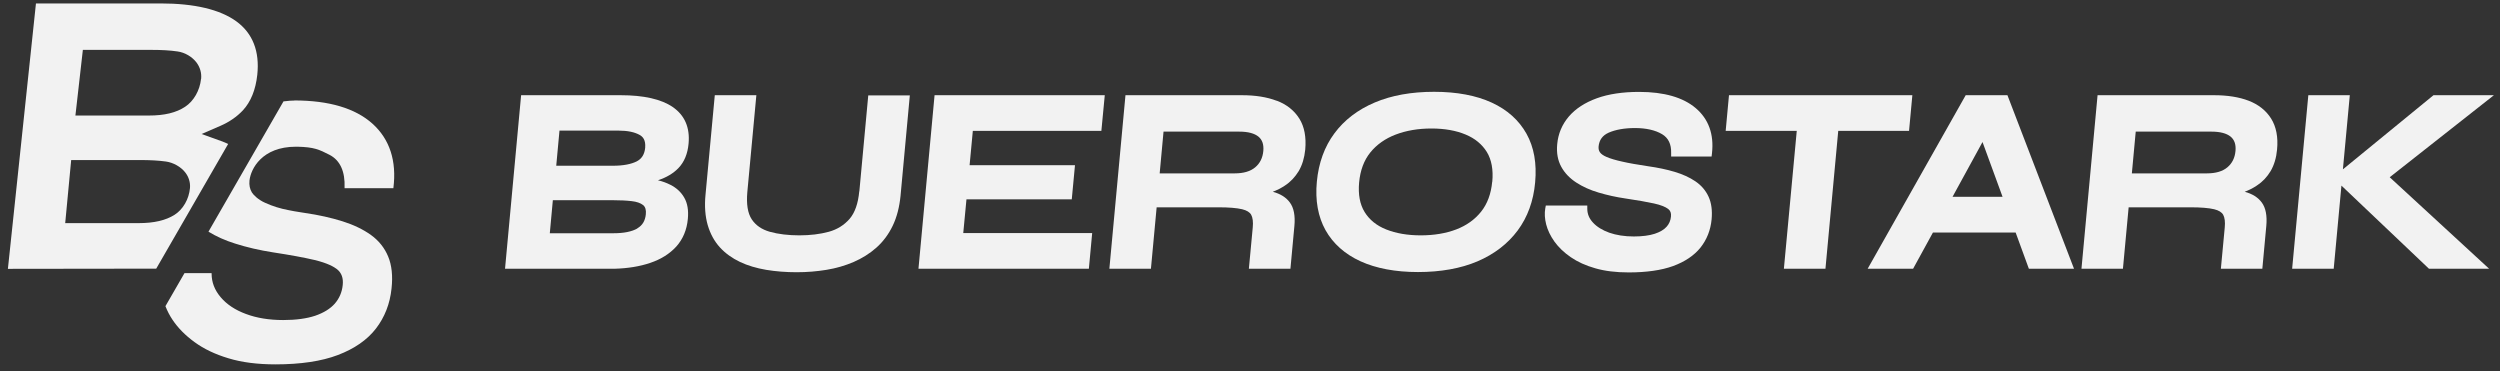
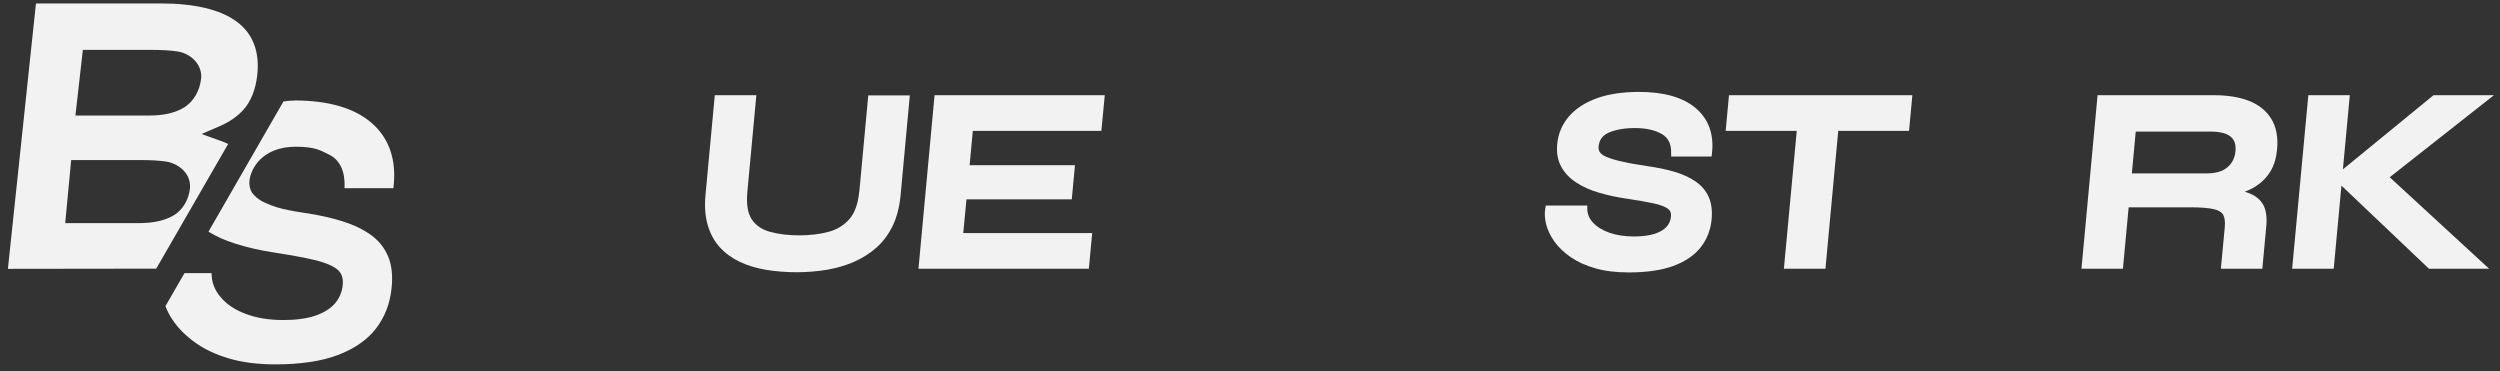
<svg xmlns="http://www.w3.org/2000/svg" width="155" height="23" viewBox="0 0 155 23" fill="none">
  <rect x="0" y="0" width="155" height="23" fill="#333333" stroke="none" />
  <path d="M13.706 8.743L12.497 8.309L13.666 7.802C14.219 7.562 14.687 7.237 15.057 6.844C15.553 6.308 15.85 5.567 15.952 4.638C16.106 3.178 15.667 2.061 14.647 1.319C13.637 0.59 12.058 0.213 9.96 0.213H2.229L0.49 16.668C2.166 16.668 6.163 16.662 9.686 16.656L14.145 8.925C14.008 8.857 13.86 8.8 13.706 8.743ZM10.827 13.315C10.279 13.663 9.55 13.834 8.597 13.834H4.042L4.065 13.6L4.413 9.923H8.689C9.304 9.923 9.829 9.951 10.285 10.014C10.741 10.077 11.209 10.339 11.482 10.687C11.705 10.972 11.807 11.308 11.779 11.656C11.716 12.346 11.351 12.979 10.827 13.315ZM12.463 4.9C12.389 5.607 12.012 6.268 11.482 6.616C10.929 6.987 10.194 7.163 9.236 7.163H4.675L4.703 6.924L5.137 3.093H9.407C10.017 3.093 10.542 3.121 11.009 3.19C11.46 3.252 11.904 3.514 12.178 3.868C12.406 4.17 12.508 4.529 12.469 4.9H12.463Z" fill="#F2F2F2" />
  <path d="M18.261 6.234C18.062 6.234 17.879 6.251 17.697 6.274L17.577 6.285L12.925 14.364C13.409 14.661 13.968 14.912 14.572 15.1C15.297 15.333 16.095 15.516 16.933 15.647C17.982 15.807 18.849 15.966 19.504 16.12C20.308 16.314 20.707 16.542 20.901 16.696C21.18 16.924 21.294 17.243 21.249 17.671C21.203 18.121 21.038 18.498 20.759 18.823C20.479 19.142 20.069 19.393 19.544 19.575C19.014 19.752 18.347 19.843 17.56 19.843C16.693 19.843 15.918 19.718 15.251 19.467C14.584 19.222 14.059 18.874 13.683 18.429C13.307 17.985 13.119 17.506 13.119 16.958V16.936H11.437L10.257 18.982C10.382 19.302 10.524 19.57 10.696 19.826C11.032 20.328 11.488 20.795 12.064 21.212C12.64 21.634 13.347 21.97 14.168 22.215C14.989 22.466 15.969 22.591 17.075 22.591C18.632 22.591 19.938 22.397 20.952 22.01C21.973 21.622 22.765 21.075 23.307 20.373C23.849 19.672 24.179 18.834 24.276 17.882C24.362 17.101 24.288 16.434 24.065 15.903C23.843 15.368 23.484 14.917 22.999 14.569C22.515 14.222 21.922 13.937 21.232 13.72C20.542 13.503 19.755 13.326 18.889 13.201L18.677 13.167C18.313 13.11 18.301 13.11 18.25 13.098C18.204 13.087 18.136 13.076 17.896 13.03C17.378 12.933 16.899 12.785 16.425 12.568C16.021 12.386 15.724 12.106 15.616 11.93C15.49 11.719 15.439 11.479 15.468 11.194C15.547 10.47 16.243 9.096 18.347 9.096H18.444C19.459 9.119 19.784 9.267 20.428 9.598C21.089 9.94 21.403 10.63 21.363 11.639V11.667H24.39V11.656C24.601 9.974 24.162 8.634 23.096 7.671C22.03 6.713 20.399 6.228 18.244 6.228L18.261 6.234Z" fill="#F2F2F2" />
-   <path d="M41.706 6.633C40.993 6.148 39.91 5.903 38.484 5.903H32.309L31.312 16.662H38.108C38.929 16.639 39.67 16.519 40.32 16.297C40.981 16.075 41.523 15.732 41.928 15.288C42.338 14.832 42.584 14.256 42.646 13.572C42.697 13.036 42.623 12.597 42.424 12.255C42.23 11.913 41.939 11.645 41.563 11.457C41.335 11.342 41.078 11.245 40.793 11.177C41.318 11.006 41.751 10.749 42.07 10.413C42.424 10.043 42.635 9.535 42.692 8.902C42.783 7.905 42.452 7.146 41.706 6.633ZM34.681 8.098H38.353C38.912 8.098 39.345 8.19 39.659 8.366C39.83 8.463 40.046 8.651 40.001 9.165C39.961 9.564 39.795 9.837 39.482 10.003C39.134 10.179 38.638 10.276 38.005 10.276H34.487L34.687 8.104L34.681 8.098ZM39.516 14.165C39.168 14.364 38.672 14.461 38.039 14.461H34.088L34.276 12.414H38.062C38.456 12.414 38.832 12.431 39.168 12.471C39.471 12.505 39.71 12.585 39.875 12.716C40.012 12.831 40.069 13.013 40.041 13.287C40.001 13.691 39.83 13.976 39.51 14.159L39.516 14.165Z" fill="#F2F2F2" />
  <path d="M53.274 11.861C53.205 12.62 53 13.195 52.669 13.577C52.333 13.959 51.905 14.227 51.386 14.37C50.845 14.518 50.229 14.592 49.556 14.592C48.883 14.592 48.251 14.518 47.726 14.37C47.23 14.227 46.859 13.976 46.609 13.6C46.358 13.224 46.267 12.654 46.335 11.901L46.894 5.903H44.317L43.741 12.084C43.672 12.785 43.724 13.418 43.878 13.954C44.037 14.495 44.288 14.957 44.63 15.333C44.967 15.704 45.389 16.006 45.879 16.24C46.358 16.468 46.905 16.628 47.504 16.73C48.091 16.827 48.724 16.878 49.385 16.878C50.047 16.878 50.645 16.827 51.238 16.73C51.837 16.633 52.401 16.468 52.92 16.246C53.445 16.018 53.923 15.721 54.334 15.356C54.75 14.986 55.092 14.53 55.349 13.994C55.605 13.463 55.765 12.836 55.834 12.135L56.409 5.915H53.832L53.279 11.873L53.274 11.861Z" fill="#F2F2F2" />
  <path d="M56.945 16.662H67.51L67.715 14.45H59.722L59.921 12.357H66.45L66.649 10.242H60.115L60.315 8.115H68.285L68.496 5.903H57.943L56.945 16.662Z" fill="#F2F2F2" />
-   <path d="M79.147 6.245C78.554 6.017 77.829 5.903 77.008 5.903H69.779L68.781 16.662H71.358L71.712 12.853H75.532C76.182 12.853 76.683 12.893 77.014 12.973C77.299 13.041 77.487 13.161 77.573 13.315C77.67 13.492 77.704 13.76 77.67 14.108L77.43 16.662H80.007L80.253 14.005C80.31 13.378 80.218 12.887 79.973 12.557C79.745 12.243 79.386 12.015 78.913 11.89C79.181 11.787 79.432 11.662 79.66 11.508C80.013 11.28 80.298 10.972 80.521 10.607C80.737 10.236 80.874 9.792 80.925 9.273C80.994 8.503 80.874 7.859 80.561 7.357C80.247 6.855 79.779 6.479 79.164 6.245H79.147ZM78.326 9.358C78.286 9.792 78.12 10.122 77.824 10.373C77.527 10.624 77.1 10.749 76.558 10.749H71.9L72.139 8.161H76.838C77.379 8.161 77.778 8.269 78.029 8.475C78.263 8.674 78.36 8.959 78.326 9.353V9.358Z" fill="#F2F2F2" />
-   <path d="M92.482 6.359C91.524 5.92 90.327 5.692 88.913 5.692C87.499 5.692 86.273 5.915 85.236 6.354C84.187 6.798 83.343 7.443 82.733 8.269C82.117 9.096 81.752 10.105 81.644 11.268C81.535 12.426 81.718 13.435 82.18 14.267C82.647 15.1 83.377 15.755 84.352 16.2C85.316 16.639 86.513 16.867 87.915 16.867C89.318 16.867 90.567 16.645 91.598 16.206C92.642 15.761 93.48 15.117 94.096 14.29C94.711 13.463 95.076 12.46 95.179 11.308C95.287 10.139 95.111 9.13 94.643 8.292C94.175 7.454 93.451 6.804 92.482 6.359ZM92.516 11.268C92.448 12.015 92.214 12.642 91.826 13.127C91.439 13.612 90.92 13.982 90.293 14.222C89.654 14.467 88.907 14.592 88.086 14.592C87.265 14.592 86.553 14.467 85.948 14.227C85.355 13.994 84.905 13.629 84.609 13.15C84.312 12.671 84.198 12.055 84.266 11.308C84.335 10.561 84.569 9.934 84.962 9.45C85.355 8.965 85.886 8.589 86.53 8.344C87.186 8.093 87.932 7.967 88.748 7.967C89.563 7.967 90.281 8.093 90.874 8.344C91.45 8.583 91.889 8.948 92.186 9.427C92.476 9.906 92.591 10.521 92.522 11.268H92.516Z" fill="#F2F2F2" />
  <path d="M106.12 9.695L106.143 9.501C106.274 8.321 105.932 7.38 105.133 6.702C104.347 6.035 103.166 5.698 101.627 5.698C100.612 5.698 99.728 5.829 99.004 6.092C98.263 6.36 97.682 6.742 97.266 7.226C96.849 7.717 96.604 8.292 96.547 8.942C96.496 9.473 96.581 9.946 96.798 10.339C97.009 10.727 97.328 11.058 97.733 11.32C98.126 11.576 98.594 11.787 99.118 11.941C99.637 12.095 100.196 12.221 100.783 12.306C101.513 12.415 102.106 12.517 102.545 12.614C102.961 12.705 103.258 12.825 103.429 12.956C103.566 13.065 103.623 13.213 103.6 13.424C103.577 13.675 103.486 13.886 103.326 14.062C103.161 14.245 102.916 14.387 102.591 14.495C102.254 14.604 101.815 14.661 101.296 14.661C100.726 14.661 100.213 14.581 99.774 14.427C99.347 14.273 99.004 14.062 98.765 13.8C98.531 13.549 98.417 13.275 98.412 12.962V12.745H95.84L95.806 12.928C95.755 13.224 95.772 13.555 95.863 13.914C95.954 14.267 96.125 14.627 96.376 14.98C96.627 15.328 96.963 15.653 97.385 15.944C97.807 16.234 98.315 16.468 98.907 16.634C99.495 16.805 100.19 16.89 100.977 16.89C102.078 16.89 103.001 16.759 103.725 16.497C104.461 16.229 105.037 15.841 105.43 15.351C105.823 14.855 106.057 14.267 106.12 13.6C106.171 13.053 106.108 12.58 105.932 12.198C105.755 11.81 105.481 11.491 105.111 11.24C104.757 11.001 104.324 10.801 103.822 10.653C103.332 10.505 102.773 10.39 102.169 10.305C101.53 10.208 100.994 10.117 100.578 10.02C100.168 9.929 99.837 9.832 99.603 9.729C99.404 9.644 99.261 9.541 99.193 9.438C99.124 9.336 99.101 9.222 99.113 9.079C99.153 8.674 99.358 8.395 99.74 8.224C100.173 8.036 100.721 7.939 101.371 7.939C102.06 7.939 102.631 8.07 103.052 8.321C103.44 8.555 103.623 8.937 103.611 9.478V9.706H106.114L106.12 9.695Z" fill="#F2F2F2" />
  <path d="M118.566 5.903H107.197L106.992 8.115H111.399L110.601 16.662H113.178L113.971 8.115H118.361L118.566 5.903Z" fill="#F2F2F2" />
-   <path d="M121.873 5.903L115.795 16.662H118.612L119.843 14.415H124.969L125.79 16.662H128.589L124.461 5.903H121.873ZM121.057 12.203L122.916 8.805L124.159 12.203H121.057Z" fill="#F2F2F2" />
  <path d="M139.416 6.245C138.823 6.017 138.099 5.903 137.278 5.903H130.049L129.051 16.662H131.622L131.976 12.853H135.796C136.446 12.853 136.947 12.893 137.278 12.973C137.563 13.041 137.751 13.161 137.837 13.315C137.934 13.492 137.968 13.76 137.934 14.108L137.694 16.662H140.265L140.511 14.005C140.568 13.378 140.476 12.887 140.231 12.557C140.003 12.243 139.644 12.015 139.171 11.89C139.439 11.787 139.69 11.662 139.918 11.508C140.271 11.28 140.556 10.978 140.779 10.607C140.995 10.236 141.132 9.786 141.178 9.273C141.252 8.503 141.126 7.859 140.813 7.357C140.499 6.855 140.026 6.479 139.416 6.245ZM138.601 9.358C138.561 9.792 138.395 10.122 138.099 10.373C137.802 10.624 137.375 10.749 136.833 10.749H132.175L132.415 8.161H137.113C137.654 8.161 138.053 8.269 138.304 8.475C138.538 8.674 138.635 8.959 138.601 9.353V9.358Z" fill="#F2F2F2" />
  <path d="M154.622 5.903H150.876L145.26 10.499L145.688 5.903H143.116L142.113 16.662H144.69L145.169 11.508L150.596 16.662H154.325L148.162 10.989L154.622 5.903Z" fill="#F2F2F2" />
</svg>